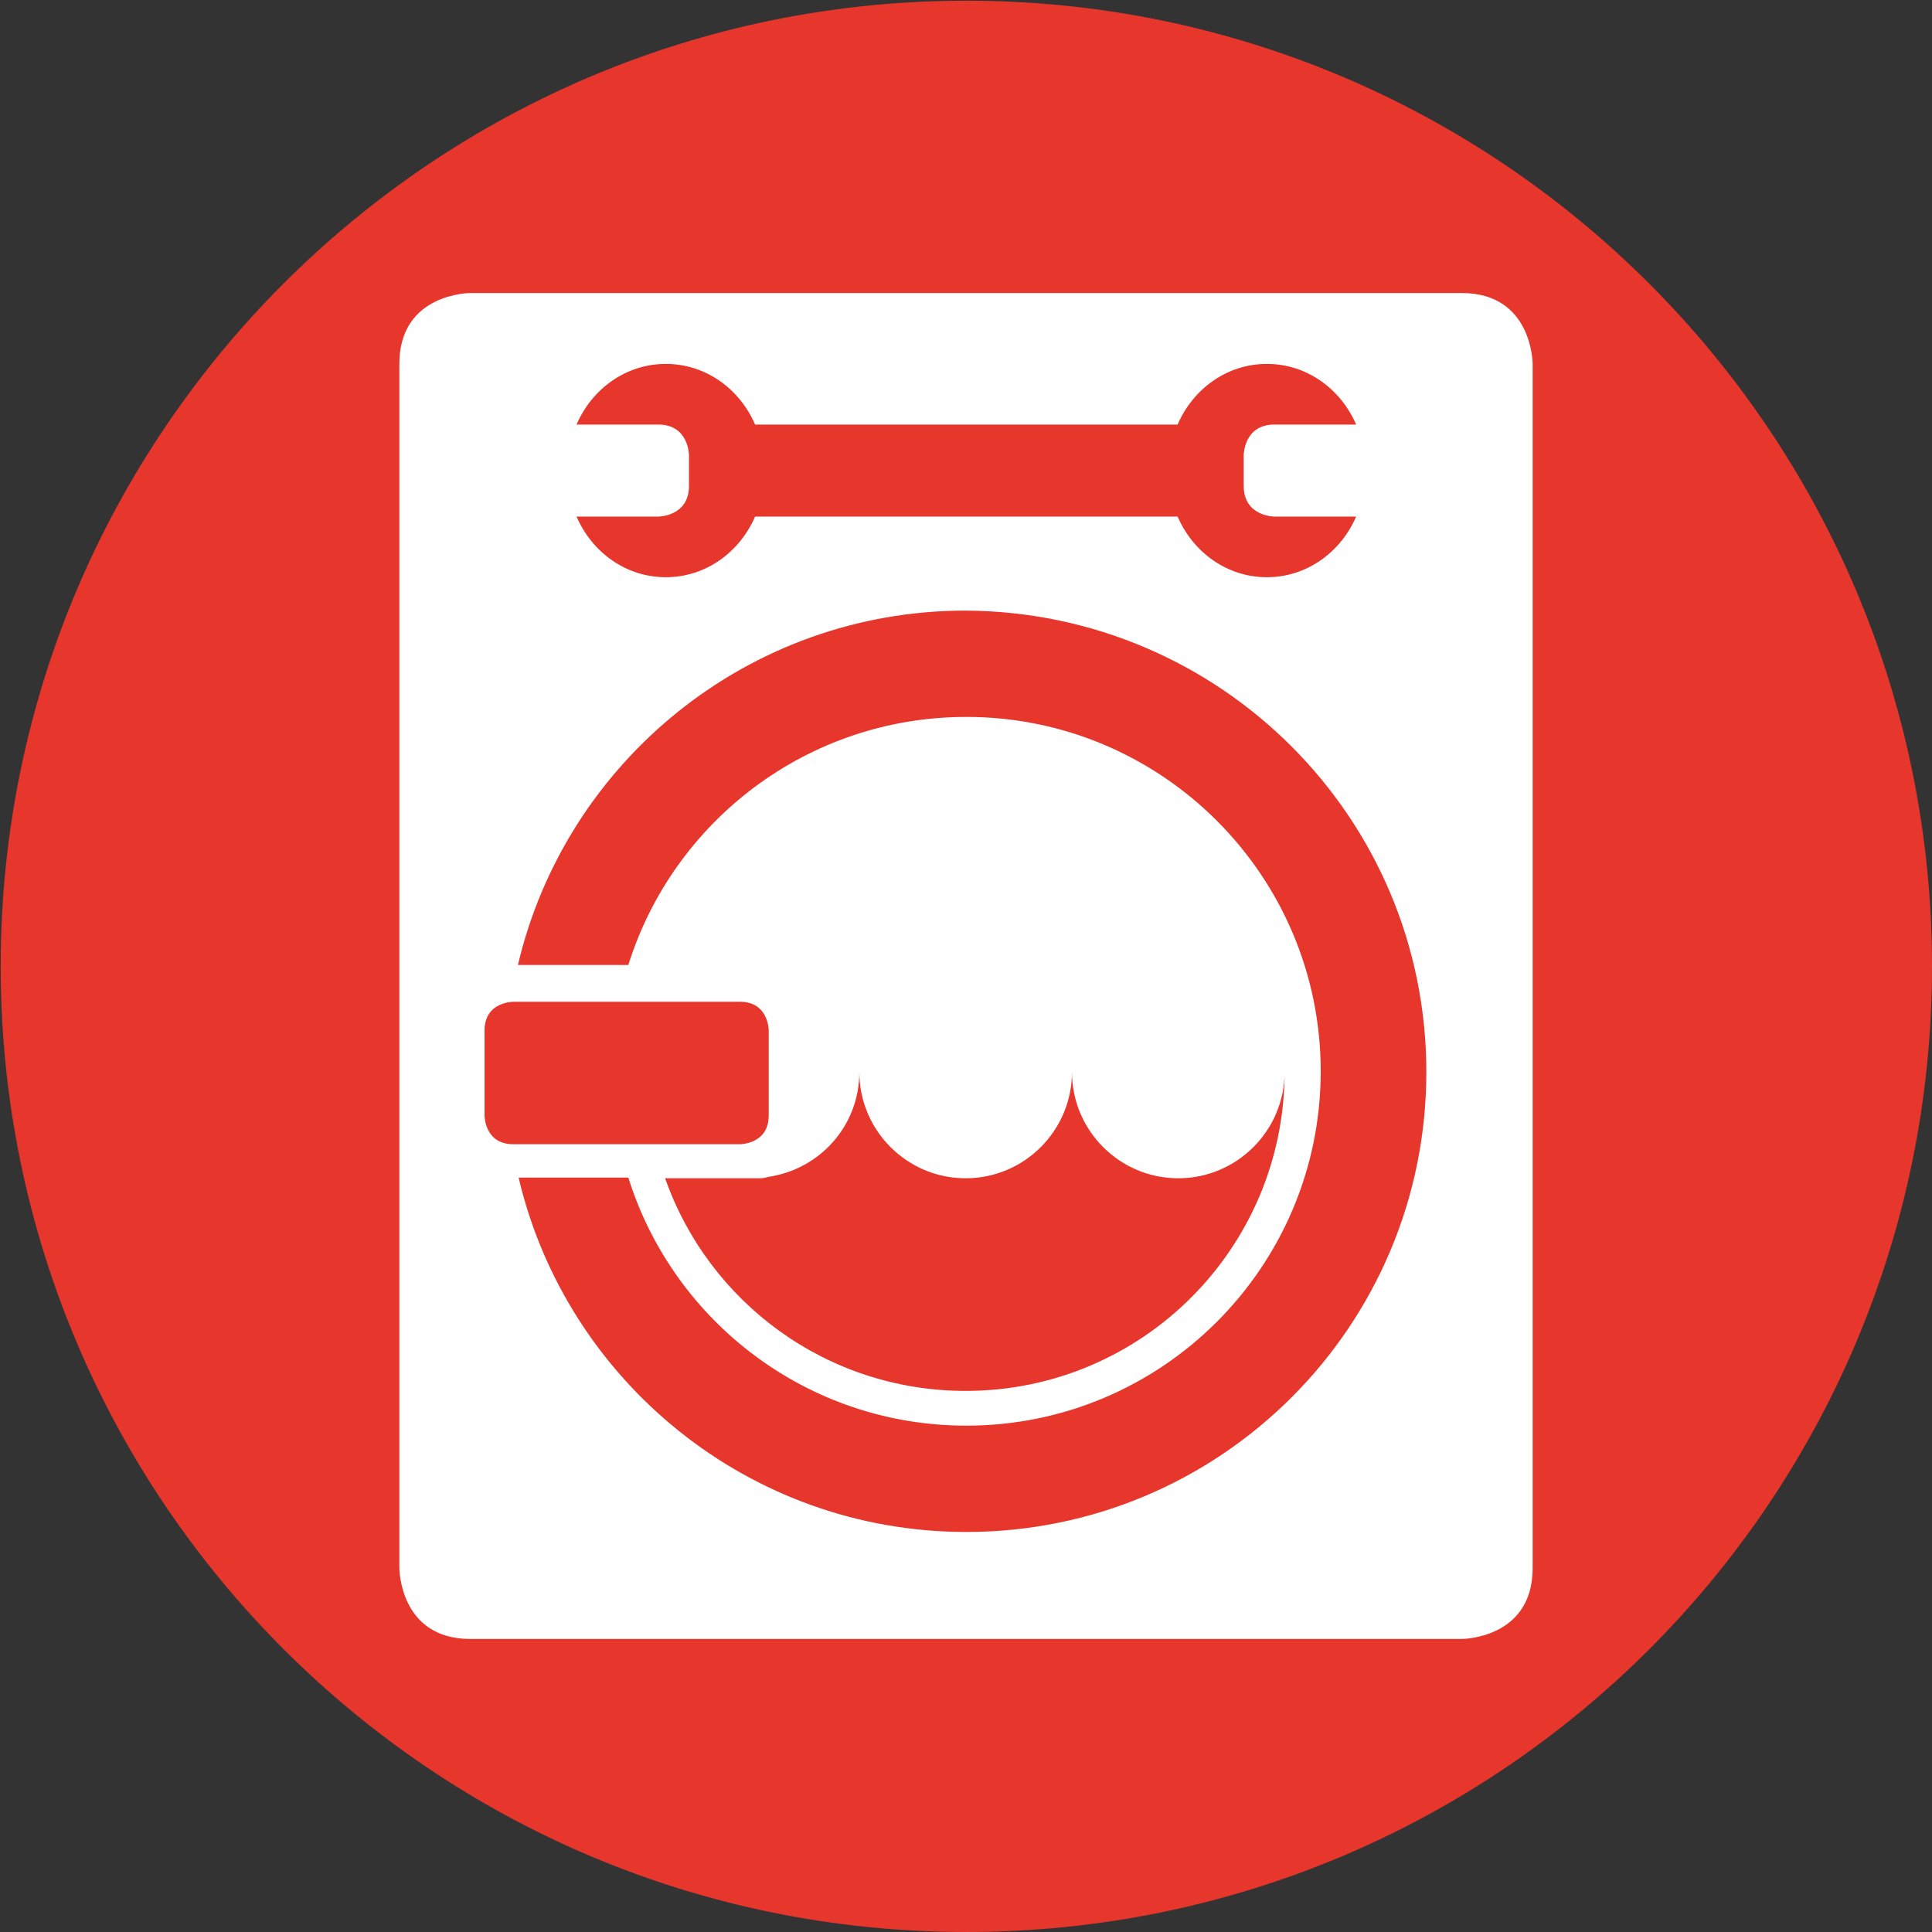
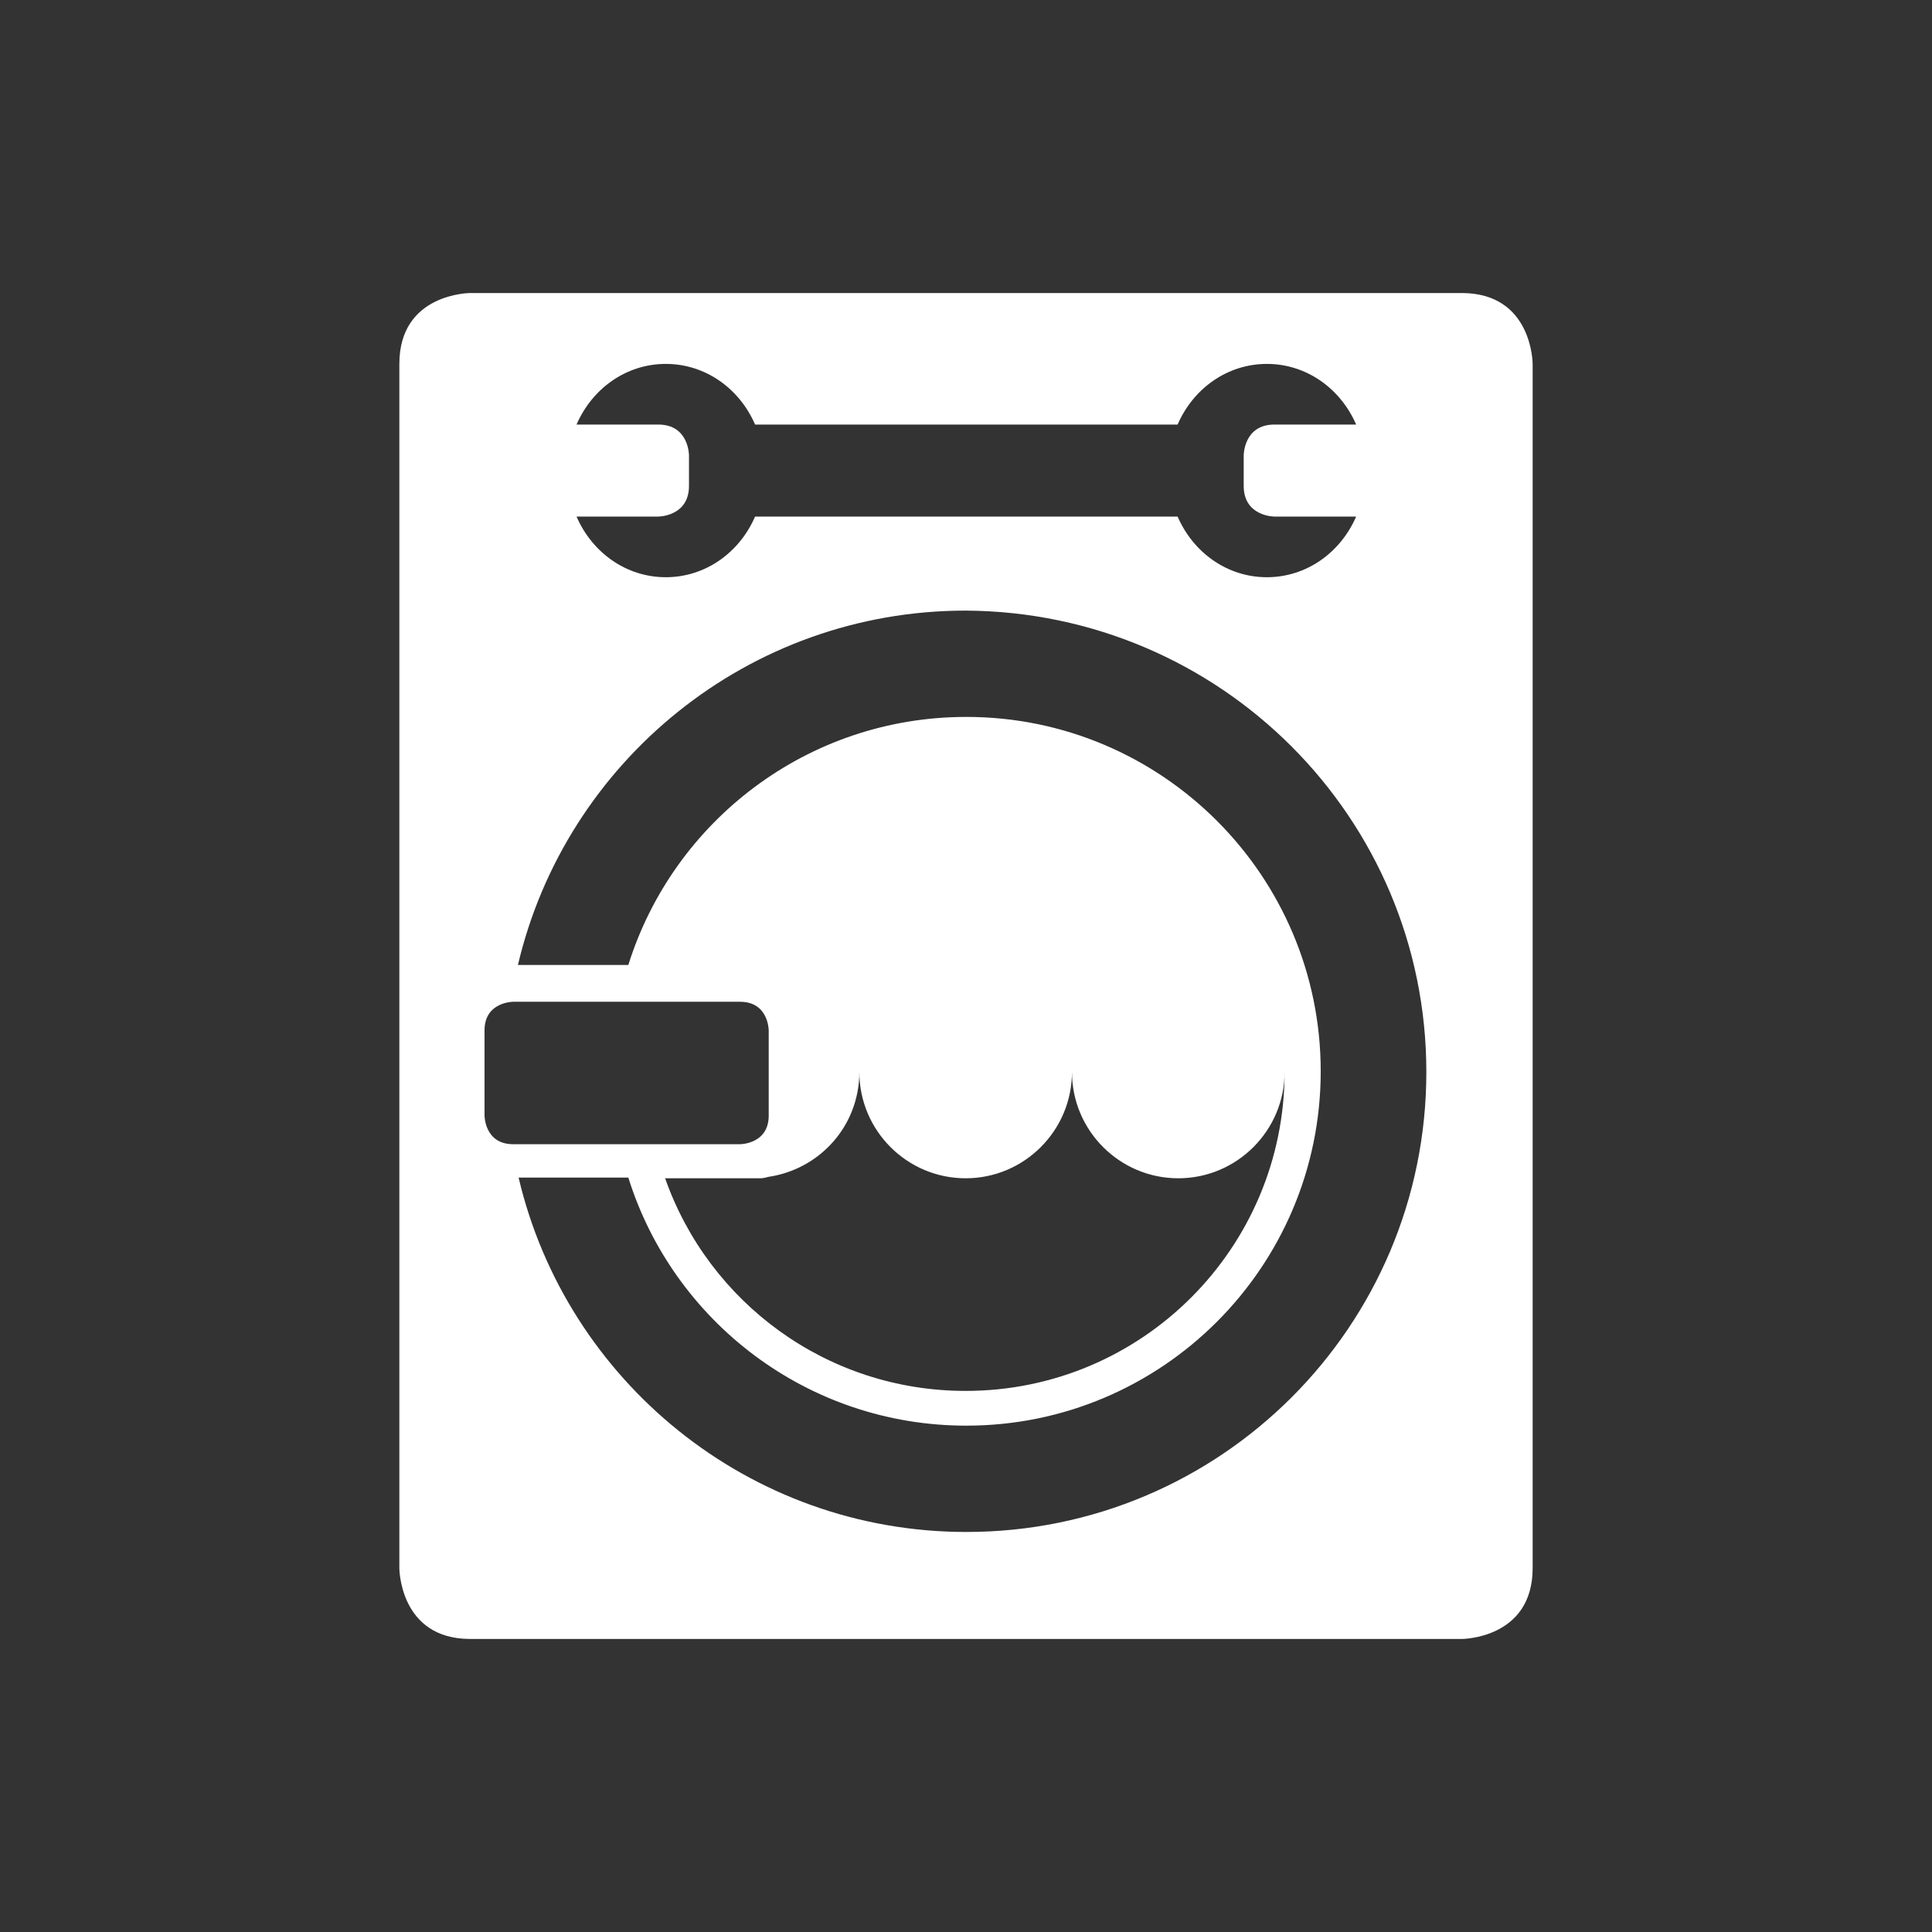
<svg xmlns="http://www.w3.org/2000/svg" xmlns:xlink="http://www.w3.org/1999/xlink" version="1.1" id="Layer_1" x="0px" y="0px" viewBox="0 0 283.5 283.5" style="enable-background:new 0 0 283.5 283.5;" xml:space="preserve">
  <rect x="0" y="0" width="283.5" height="283.5" fill="#333333" stroke="none" />
  <style type="text/css">
	.st0{clip-path:url(#SVGID_2_);fill:#E7362C;}
	.st1{clip-path:url(#SVGID_2_);fill:#FFFFFF;}
	.st2{clip-path:url(#SVGID_4_);}
	.st3{fill:#E7362E;}
	.st4{clip-path:url(#SVGID_6_);}
	.st5{fill:#FFFFFF;}
	.st6{clip-path:url(#SVGID_8_);}
	.st7{clip-path:url(#SVGID_10_);}
	.st8{clip-path:url(#SVGID_12_);}
	.st9{clip-path:url(#SVGID_14_);fill:#E7362C;}
	.st10{clip-path:url(#SVGID_14_);fill:#FFFFFF;}
	.st11{fill:#E7382D;}
	.st12{clip-path:url(#SVGID_16_);fill:#E7362C;}
	.st13{clip-path:url(#SVGID_18_);fill:#E7362C;}
	.st14{clip-path:url(#SVGID_18_);fill:#FFFFFF;}
	.st15{clip-path:url(#SVGID_18_);}
	.st16{fill:#E7362C;}
	.st17{clip-path:url(#SVGID_20_);fill:#E7362C;}
	.st18{clip-path:url(#SVGID_20_);fill:#FFFFFF;}
	.st19{clip-path:url(#SVGID_22_);fill:#E7362C;}
	.st20{clip-path:url(#SVGID_24_);fill:#E7362C;}
	.st21{clip-path:url(#SVGID_26_);fill:#FFFFFF;}
	.st22{clip-path:url(#SVGID_28_);fill:#E7362C;}
	.st23{clip-path:url(#SVGID_28_);fill:#FFFFFF;}
	.st24{clip-path:url(#SVGID_30_);fill:#E7362C;}
	.st25{clip-path:url(#SVGID_32_);fill:#E7362C;}
	.st26{fill:none;}
	.st27{clip-path:url(#SVGID_36_);fill:#E7362C;}
	.st28{clip-path:url(#SVGID_36_);fill:#FFFFFF;}
	.st29{clip-path:url(#SVGID_38_);fill:#E7362C;}
</style>
  <g>
    <defs>
      <rect id="SVGID_13_" x="0.1" y="0.1" width="283.4" height="283.4" />
    </defs>
    <clipPath id="SVGID_2_">
      <use xlink:href="#SVGID_13_" style="overflow:visible;" />
    </clipPath>
-     <path class="st0" d="M141.8,283.5c78.3,0,141.7-63.4,141.7-141.7C283.5,63.5,220,0.1,141.8,0.1S0.1,63.5,0.1,141.8   C0.1,220,63.5,283.5,141.8,283.5" />
    <path class="st1" d="M209.3,157.3c0,37.3-30.2,67.5-67.5,67.5c-31.9,0-58.7-22.2-65.7-52h16.1c6.6,21.1,26.3,36.4,49.6,36.4   c28.7,0,52-23.3,52-52c0-28.7-23.3-52-52-52c-23.3,0-43,15.3-49.6,36.4H76c7-29.8,33.8-52,65.7-52   C179.1,89.8,209.3,120,209.3,157.3 M182.5,66.8v4.5c0,4.5,4.5,4.5,4.5,4.5h12c-2.3,5.3-7.3,8.9-13.1,8.9c-5.8,0-10.8-3.6-13.1-8.9   h-20.5h-21h-20.5c-2.3,5.3-7.3,8.9-13.1,8.9c-5.8,0-10.8-3.6-13.1-8.9h12c0,0,4.5,0,4.5-4.5v-4.5c0,0,0-4.5-4.5-4.5h-12   c2.3-5.3,7.3-8.9,13.1-8.9c5.8,0,10.8,3.6,13.1,8.9h20.5h21h20.5c2.3-5.3,7.3-8.9,13.1-8.9c5.8,0,10.8,3.6,13.1,8.9h-12   C182.5,62.3,182.5,66.8,182.5,66.8 M111.6,172.9L111.6,172.9c0,0,0.5,0,1.1-0.2c7.6-1.1,13.4-7.5,13.4-15.4c0,8.6,7,15.6,15.6,15.6   c8.6,0,15.6-7,15.6-15.6c0,8.6,7,15.6,15.6,15.6c8.6,0,15.6-7,15.6-15.6c0,25.8-20.9,46.8-46.8,46.8c-20.4,0-37.7-13-44.1-31.2   H111.6z M75.3,147h33.3c4.2,0,4.2,4.2,4.2,4.2v12.5c0,4.2-4.2,4.2-4.2,4.2H75.3c-4.2,0-4.2-4.2-4.2-4.2v-12.5   C71.1,147,75.3,147,75.3,147 M224.9,230.1V53.4c0,0,0-10.4-10.4-10.4H69c0,0-10.4,0-10.4,10.4v176.7c0,0,0,10.4,10.4,10.4h145.5   C214.5,240.5,224.9,240.5,224.9,230.1" />
  </g>
</svg>